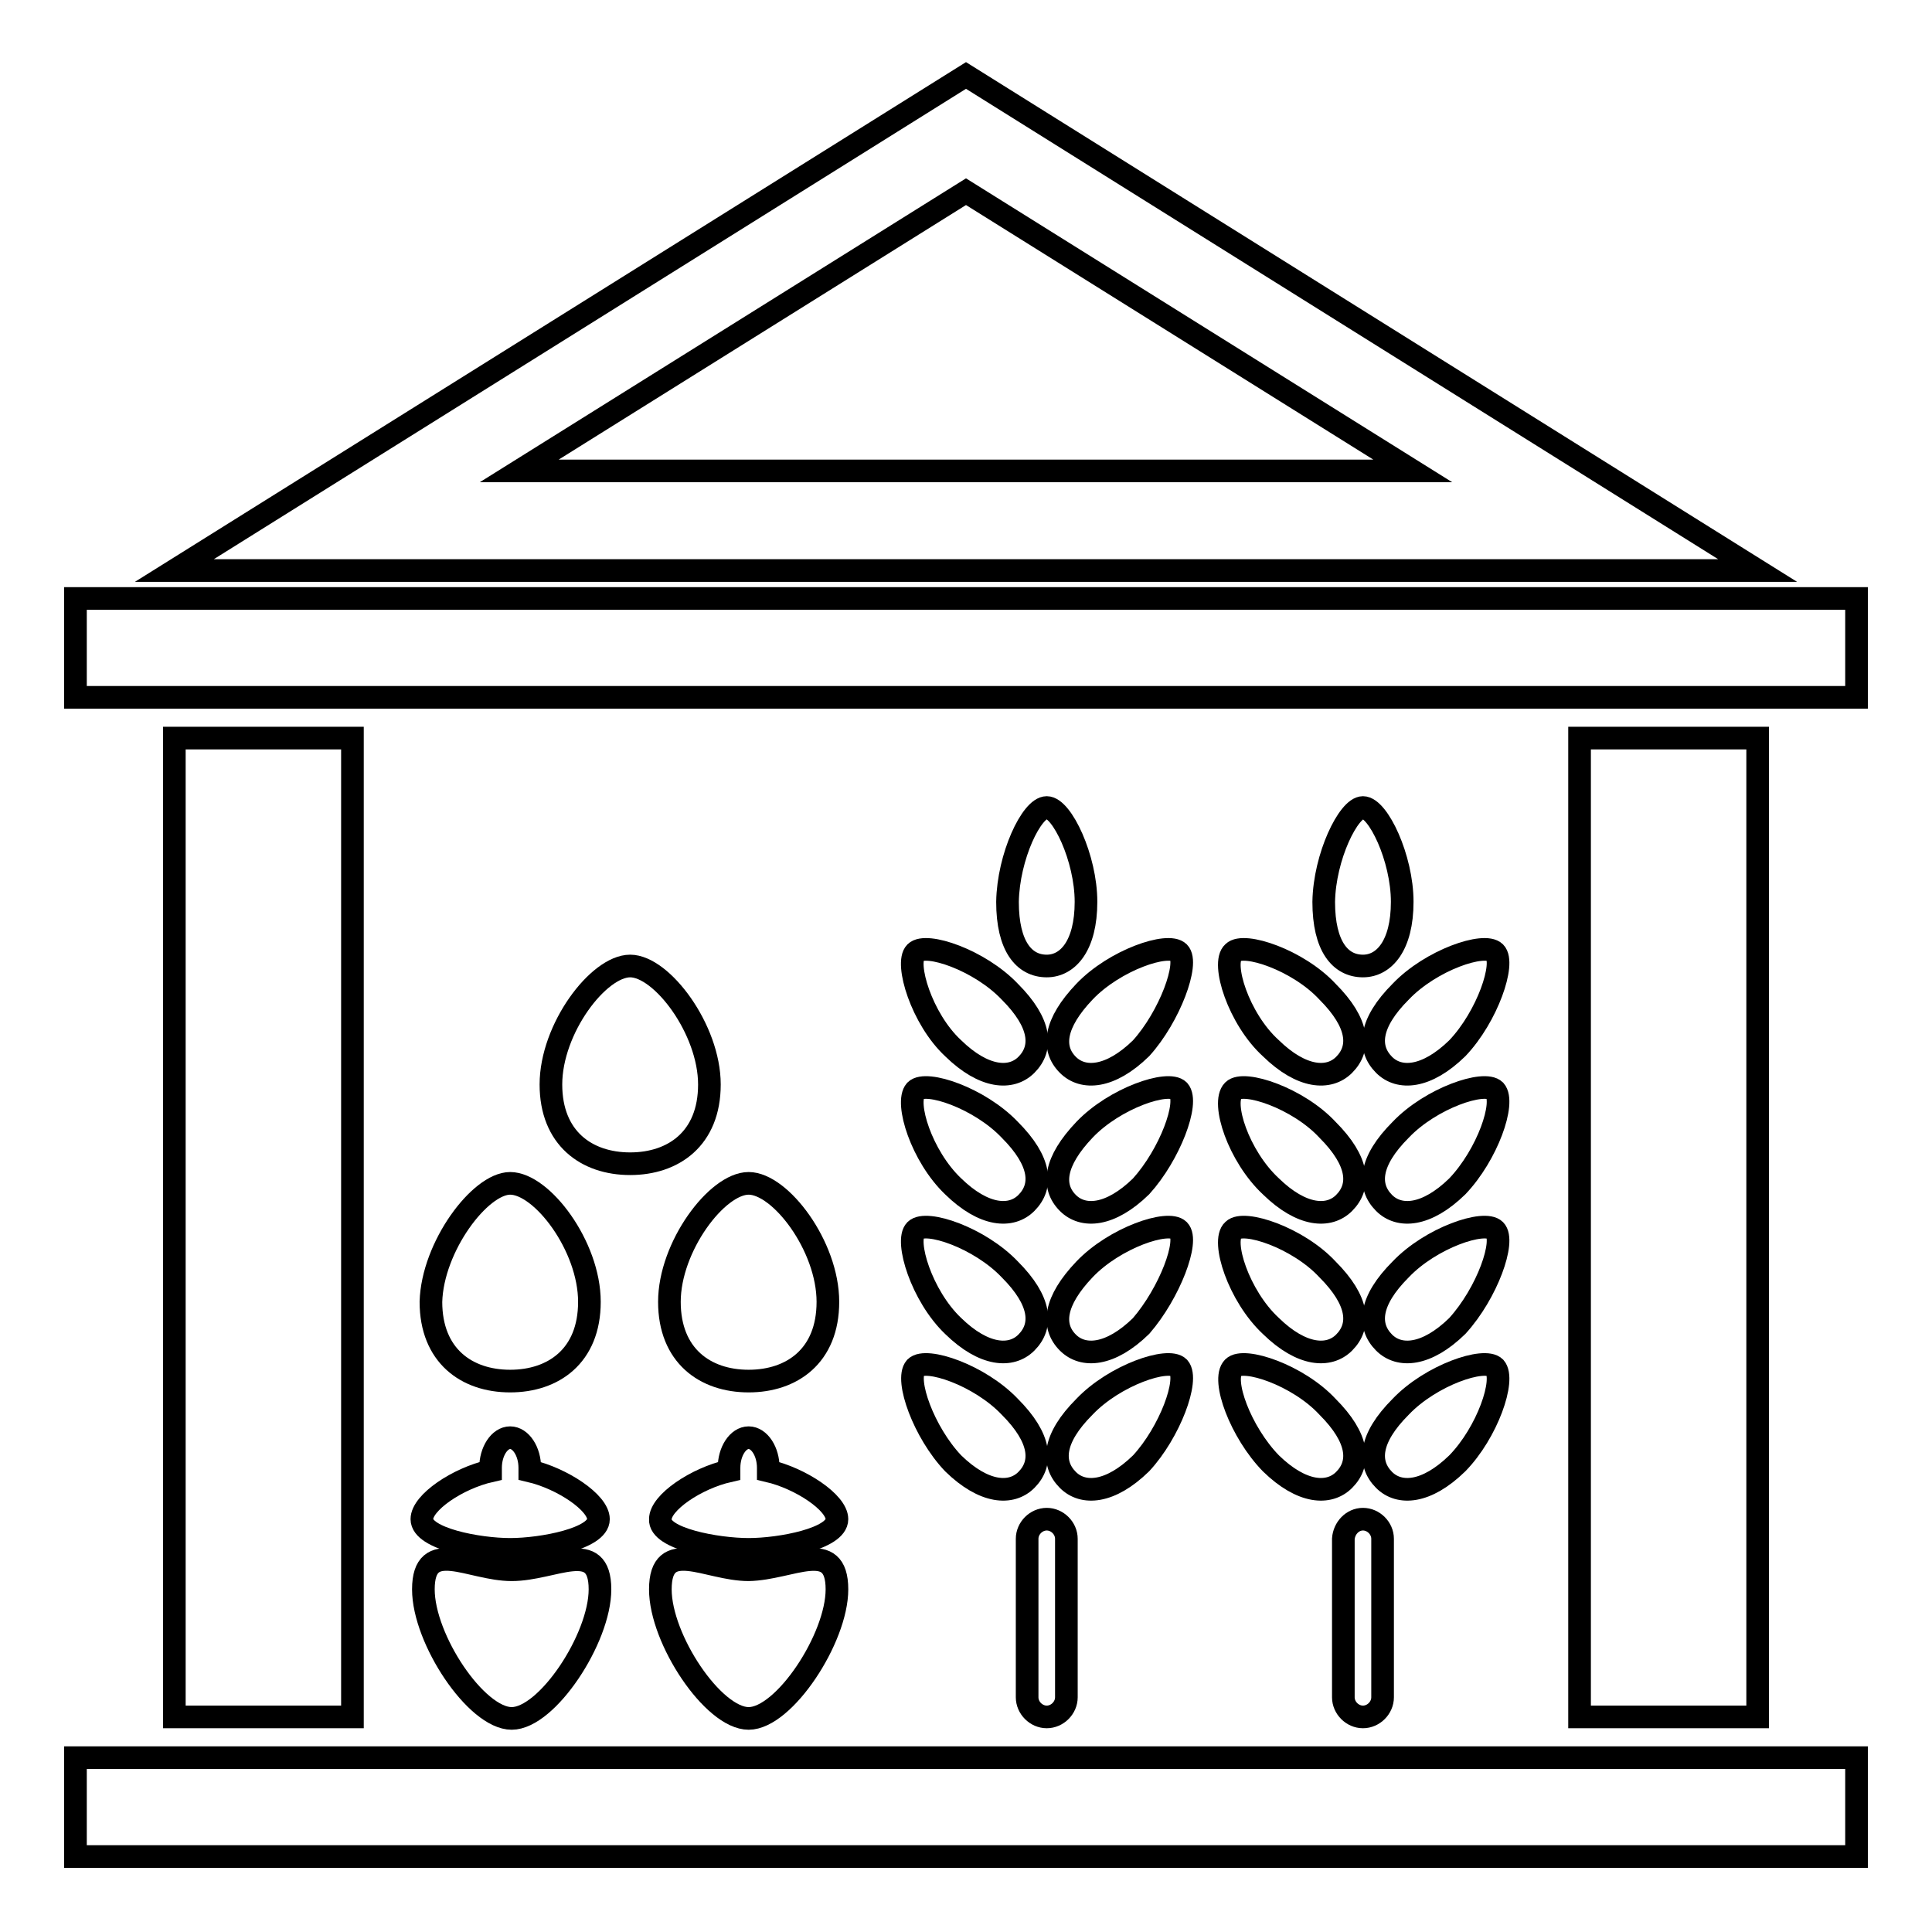
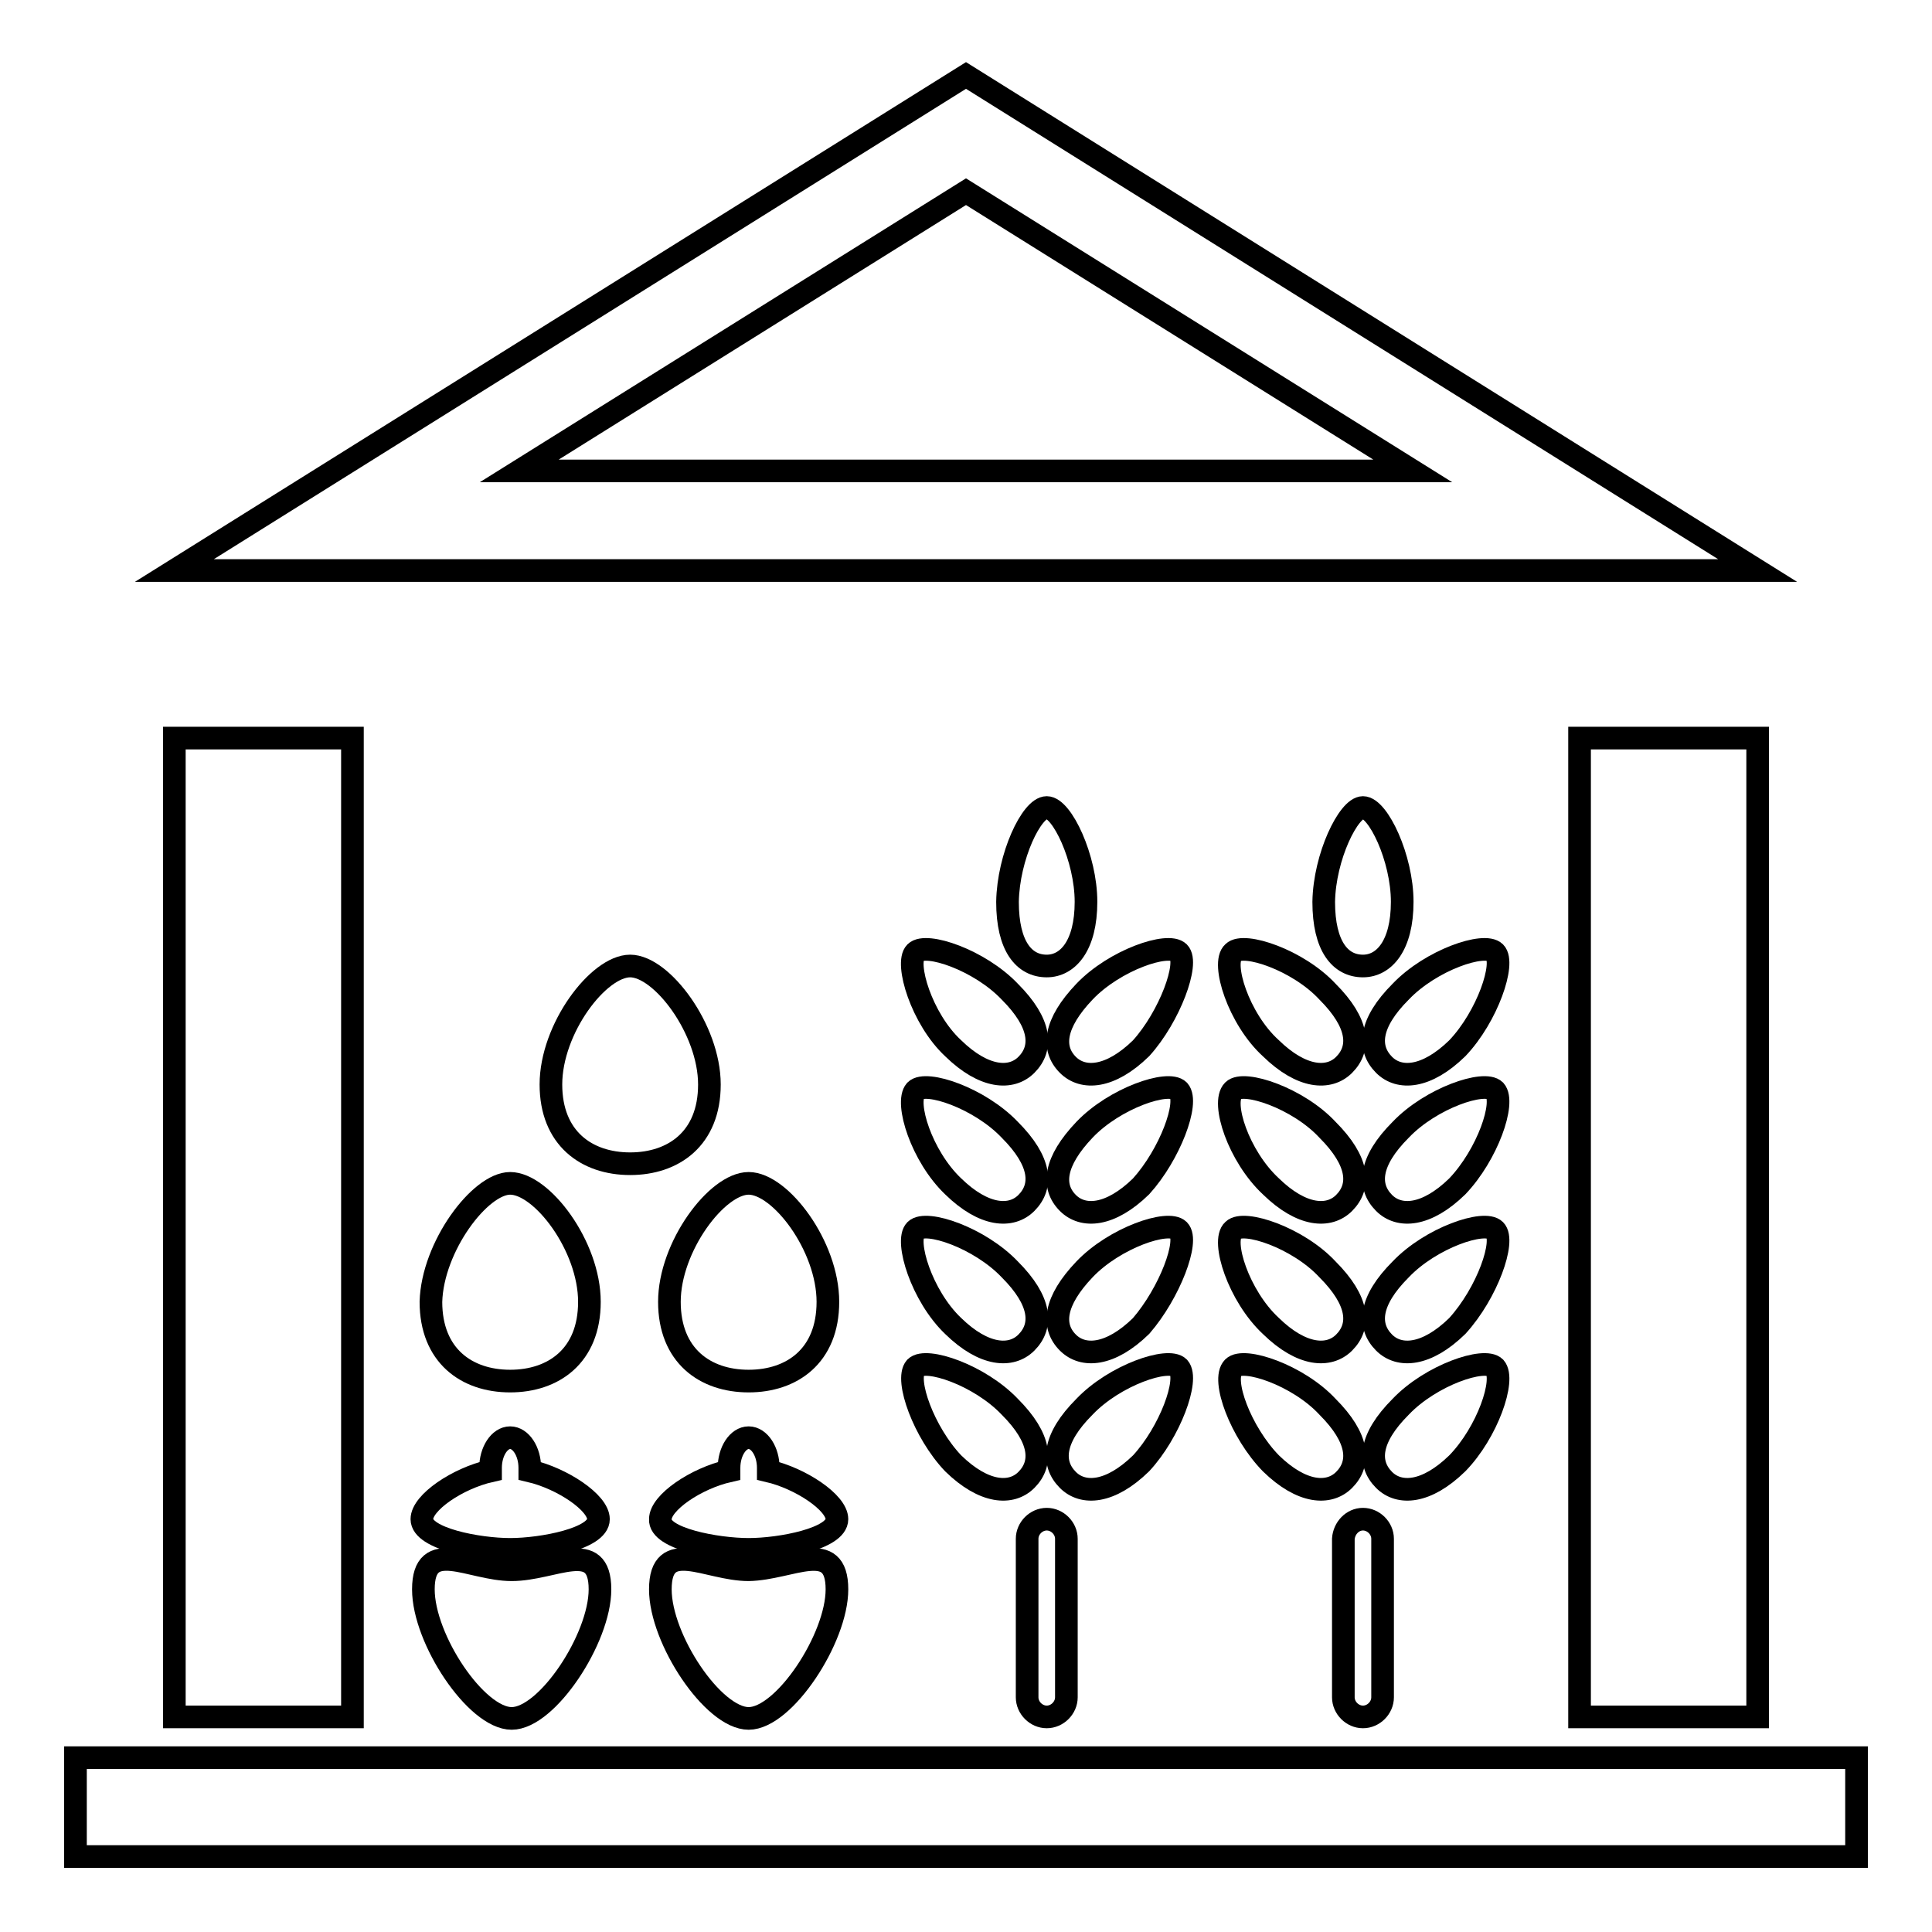
<svg xmlns="http://www.w3.org/2000/svg" version="1.1" x="0px" y="0px" viewBox="0 0 256 256" enable-background="new 0 0 256 256" xml:space="preserve">
  <g>
    <g>
-       <path stroke-width="3" fill-opacity="0" stroke="#000000" d="M10,92.4h236V79.3H10V92.4L10,92.4z" />
      <path stroke-width="3" fill-opacity="0" stroke="#000000" d="M10,246h236v-13.1H10V246L10,246z" />
      <path stroke-width="3" fill-opacity="0" stroke="#000000" d="M23.1,75.6h209.8L128,10L23.1,75.6L23.1,75.6z M68.8,62.4h118.4l-59.2-37L68.8,62.4L68.8,62.4z" />
      <path stroke-width="3" fill-opacity="0" stroke="#000000" d="M23.1,227.5h23.6V97.8H23.1V227.5L23.1,227.5z" />
      <path stroke-width="3" fill-opacity="0" stroke="#000000" d="M209.3,227.5h23.6V97.8h-23.6V227.5L209.3,227.5z" />
      <path stroke-width="3" fill-opacity="0" stroke="#000000" d="M67.6,156.8c4.2,0,10.5,8.3,10.5,15.7c0,7.2-4.8,10.5-10.5,10.5c-5.8,0-10.5-3.4-10.5-10.5C57.3,165.2,63.6,156.8,67.6,156.8L67.6,156.8z" />
      <path stroke-width="3" fill-opacity="0" stroke="#000000" d="M99.2,156.8c4.2,0,10.5,8.3,10.5,15.7c0,7.2-4.8,10.5-10.5,10.5c-5.8,0-10.5-3.4-10.5-10.5C88.7,165.2,95,156.8,99.2,156.8L99.2,156.8z" />
      <path stroke-width="3" fill-opacity="0" stroke="#000000" d="M83.5,128c4.2,0,10.5,8.4,10.5,15.7c0,7.2-4.8,10.5-10.5,10.5c-5.8,0-10.5-3.4-10.5-10.5C73,136.3,79.3,128,83.5,128L83.5,128z" />
      <path stroke-width="3" fill-opacity="0" stroke="#000000" d="M163.4,181.2c1.4-1.4,8.6,1,12.5,5.2c4.2,4.2,4.4,7.5,2.2,9.7c-2,2-5.6,1.8-9.7-2.2C164.4,189.8,161.8,182.8,163.4,181.2L163.4,181.2z" />
      <path stroke-width="3" fill-opacity="0" stroke="#000000" d="M121.3,181.2c1.4-1.4,8.5,1,12.5,5.2c4.2,4.2,4.4,7.5,2.2,9.7c-2,2-5.6,1.8-9.7-2.2C122.4,189.8,119.9,182.8,121.3,181.2L121.3,181.2z" />
      <path stroke-width="3" fill-opacity="0" stroke="#000000" d="M163.4,163c1.4-1.4,8.6,1,12.5,5.2c4.2,4.2,4.4,7.5,2.2,9.7c-2,2-5.6,1.8-9.7-2.2C164.1,171.7,161.8,164.4,163.4,163L163.4,163z" />
      <path stroke-width="3" fill-opacity="0" stroke="#000000" d="M121.3,163c1.4-1.4,8.5,1,12.5,5.2c4.2,4.2,4.4,7.5,2.2,9.7c-2,2-5.6,1.8-9.7-2.2C122.1,171.7,119.9,164.4,121.3,163L121.3,163z" />
      <path stroke-width="3" fill-opacity="0" stroke="#000000" d="M163.4,144.5c1.4-1.4,8.6,1,12.5,5.2c4.2,4.2,4.4,7.5,2.2,9.7c-2,2-5.6,1.8-9.7-2.2C164.1,153.2,161.8,146.1,163.4,144.5L163.4,144.5z" />
      <path stroke-width="3" fill-opacity="0" stroke="#000000" d="M121.3,144.5c1.4-1.4,8.5,1,12.5,5.2c4.2,4.2,4.4,7.5,2.2,9.7c-2,2-5.6,1.8-9.7-2.2C122.1,153.2,119.9,146.1,121.3,144.5L121.3,144.5z" />
      <path stroke-width="3" fill-opacity="0" stroke="#000000" d="M163.4,126.2c1.4-1.4,8.6,1,12.5,5.2c4.2,4.2,4.4,7.5,2.2,9.7c-2,2-5.6,1.8-9.7-2.2C164.1,135,161.8,127.6,163.4,126.2L163.4,126.2z" />
      <path stroke-width="3" fill-opacity="0" stroke="#000000" d="M121.3,126.2c1.4-1.4,8.5,1,12.5,5.2c4.2,4.2,4.4,7.5,2.2,9.7c-2,2-5.6,1.8-9.7-2.2C122.1,135,119.9,127.6,121.3,126.2L121.3,126.2z" />
      <path stroke-width="3" fill-opacity="0" stroke="#000000" d="M180.6,107c2,0,5.2,6.7,5.2,12.5c0,5.8-2.4,8.5-5.2,8.5c-3,0-5.2-2.6-5.2-8.5C175.5,113.5,178.7,107,180.6,107L180.6,107z" />
      <path stroke-width="3" fill-opacity="0" stroke="#000000" d="M138.7,107c2,0,5.2,6.7,5.2,12.5c0,5.8-2.4,8.5-5.2,8.5c-3,0-5.2-2.6-5.2-8.5C133.6,113.5,136.7,107,138.7,107L138.7,107z" />
      <path stroke-width="3" fill-opacity="0" stroke="#000000" d="M198.1,181.2c-1.4-1.4-8.5,1-12.5,5.2c-4.2,4.2-4.4,7.5-2.2,9.7c2,2,5.6,1.8,9.7-2.2C197.1,189.8,199.5,182.8,198.1,181.2L198.1,181.2L198.1,181.2z" />
      <path stroke-width="3" fill-opacity="0" stroke="#000000" d="M156.2,181.2c-1.4-1.4-8.5,1-12.5,5.2c-4.2,4.2-4.4,7.5-2.2,9.7c2,2,5.6,1.8,9.7-2.2C155,189.8,157.6,182.8,156.2,181.2L156.2,181.2z" />
      <path stroke-width="3" fill-opacity="0" stroke="#000000" d="M198.1,163c-1.4-1.4-8.5,1-12.5,5.2c-4.2,4.2-4.4,7.5-2.2,9.7c2,2,5.6,1.8,9.7-2.2C197.1,171.3,199.5,164.4,198.1,163L198.1,163L198.1,163z" />
      <path stroke-width="3" fill-opacity="0" stroke="#000000" d="M156.2,163c-1.4-1.4-8.5,1-12.5,5.2c-4,4.2-4.4,7.5-2.2,9.7c2,2,5.6,1.8,9.7-2.2C155,171.3,157.6,164.4,156.2,163L156.2,163z" />
      <path stroke-width="3" fill-opacity="0" stroke="#000000" d="M198.1,144.5c-1.4-1.4-8.5,1-12.5,5.2c-4.2,4.2-4.4,7.5-2.2,9.7c2,2,5.6,1.8,9.7-2.2C197.1,153,199.5,146.1,198.1,144.5L198.1,144.5L198.1,144.5z" />
      <path stroke-width="3" fill-opacity="0" stroke="#000000" d="M156.2,144.5c-1.4-1.4-8.5,1-12.5,5.2c-4,4.2-4.4,7.5-2.2,9.7c2,2,5.6,1.8,9.7-2.2C155,153,157.6,146.1,156.2,144.5L156.2,144.5z" />
      <path stroke-width="3" fill-opacity="0" stroke="#000000" d="M198.1,126.2c-1.4-1.4-8.5,1-12.5,5.2c-4.2,4.2-4.4,7.5-2.2,9.7c2,2,5.6,1.8,9.7-2.2C197.1,134.7,199.5,127.6,198.1,126.2L198.1,126.2L198.1,126.2z" />
      <path stroke-width="3" fill-opacity="0" stroke="#000000" d="M156.2,126.2c-1.4-1.4-8.5,1-12.5,5.2c-4,4.2-4.4,7.5-2.2,9.7c2,2,5.6,1.8,9.7-2.2C155,134.7,157.6,127.6,156.2,126.2L156.2,126.2z" />
      <path stroke-width="3" fill-opacity="0" stroke="#000000" d="M79.5,210.6c0,6.5-7,17.1-11.7,17.1s-11.7-10.5-11.7-17.1c0-7,6.2-2.6,11.7-2.6C73.4,208,79.5,203.7,79.5,210.6L79.5,210.6z" />
      <path stroke-width="3" fill-opacity="0" stroke="#000000" d="M110.9,210.6c0,6.5-7,17.1-11.7,17.1s-11.7-10.5-11.7-17.1c0-7,6.2-2.6,11.7-2.6C104.8,207.9,110.9,203.7,110.9,210.6L110.9,210.6z" />
      <path stroke-width="3" fill-opacity="0" stroke="#000000" d="M67.6,205.3c4.2,0,11.7-1.4,11.7-4c0-2.2-4.8-5.4-9.1-6.4v-0.4c0-2.2-1.2-4-2.6-4c-1.4,0-2.6,1.8-2.6,4v0.4c-4.4,1-9.1,4.2-9.1,6.4C55.9,203.9,63.4,205.3,67.6,205.3L67.6,205.3z" />
      <path stroke-width="3" fill-opacity="0" stroke="#000000" d="M99.2,205.3c4.2,0,11.7-1.4,11.7-4c0-2.2-4.8-5.4-9.1-6.4v-0.4c0-2.2-1.2-4-2.6-4c-1.4,0-2.6,1.8-2.6,4v0.4c-4.4,1-9.1,4.2-9.1,6.4C87.3,203.9,95,205.3,99.2,205.3L99.2,205.3z" />
      <path stroke-width="3" fill-opacity="0" stroke="#000000" d="M180.6,201.3L180.6,201.3c1.4,0,2.6,1.2,2.6,2.6v21c0,1.4-1.2,2.6-2.6,2.6l0,0c-1.4,0-2.6-1.2-2.6-2.6v-21C178.1,202.5,179.2,201.3,180.6,201.3L180.6,201.3z" />
      <path stroke-width="3" fill-opacity="0" stroke="#000000" d="M138.7,201.3L138.7,201.3c1.4,0,2.6,1.2,2.6,2.6v21c0,1.4-1.2,2.6-2.6,2.6l0,0c-1.4,0-2.6-1.2-2.6-2.6v-21C136.1,202.5,137.3,201.3,138.7,201.3L138.7,201.3z" />
    </g>
  </g>
</svg>